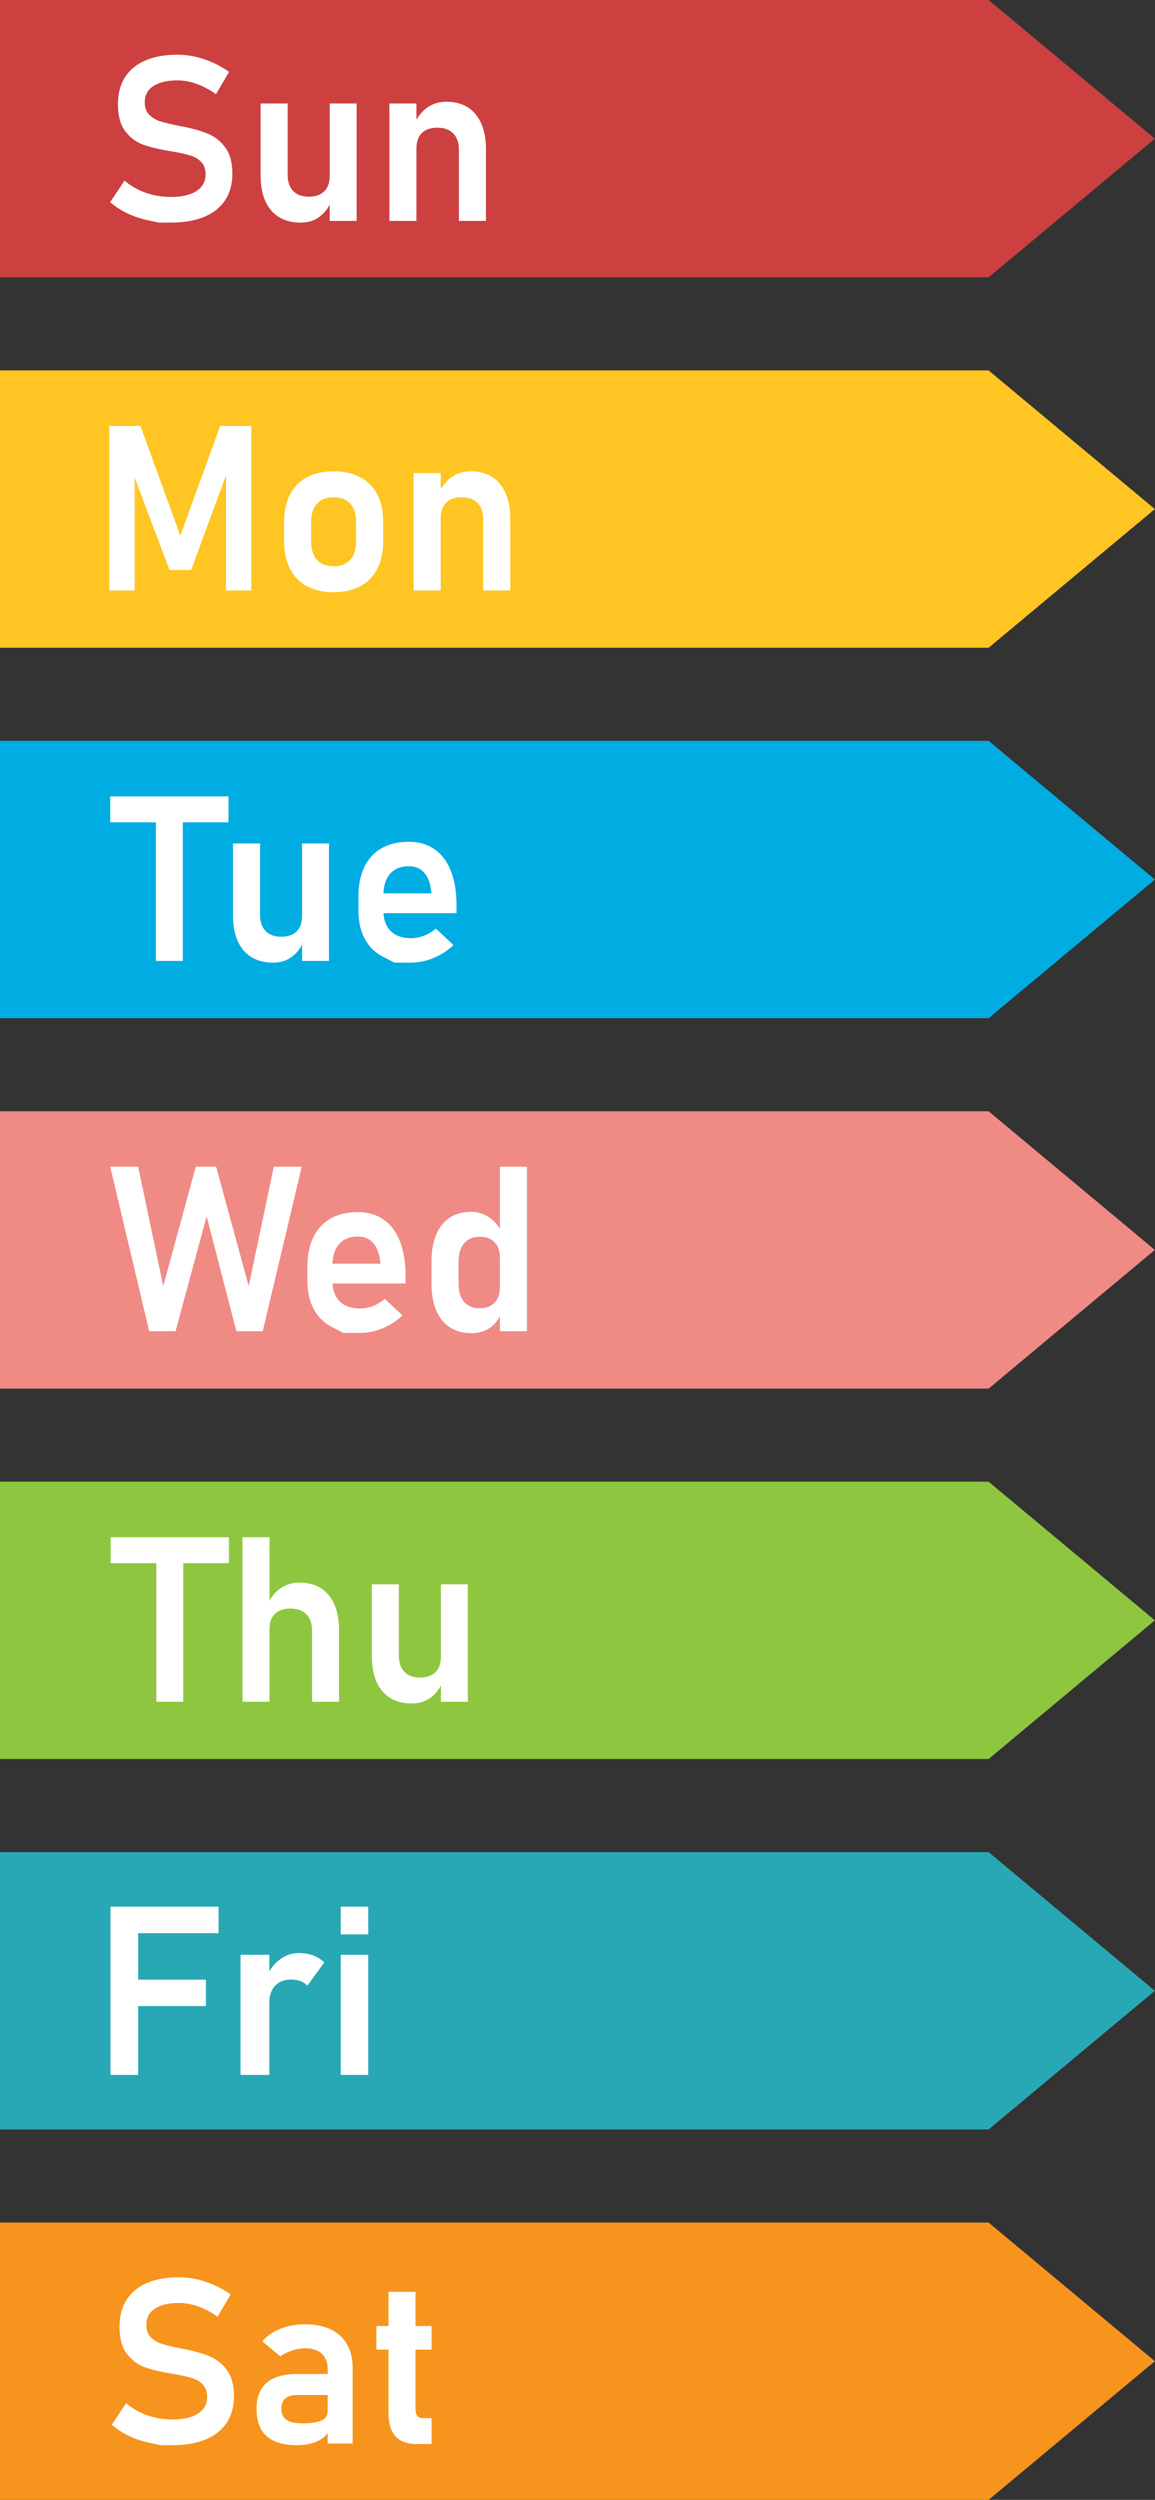
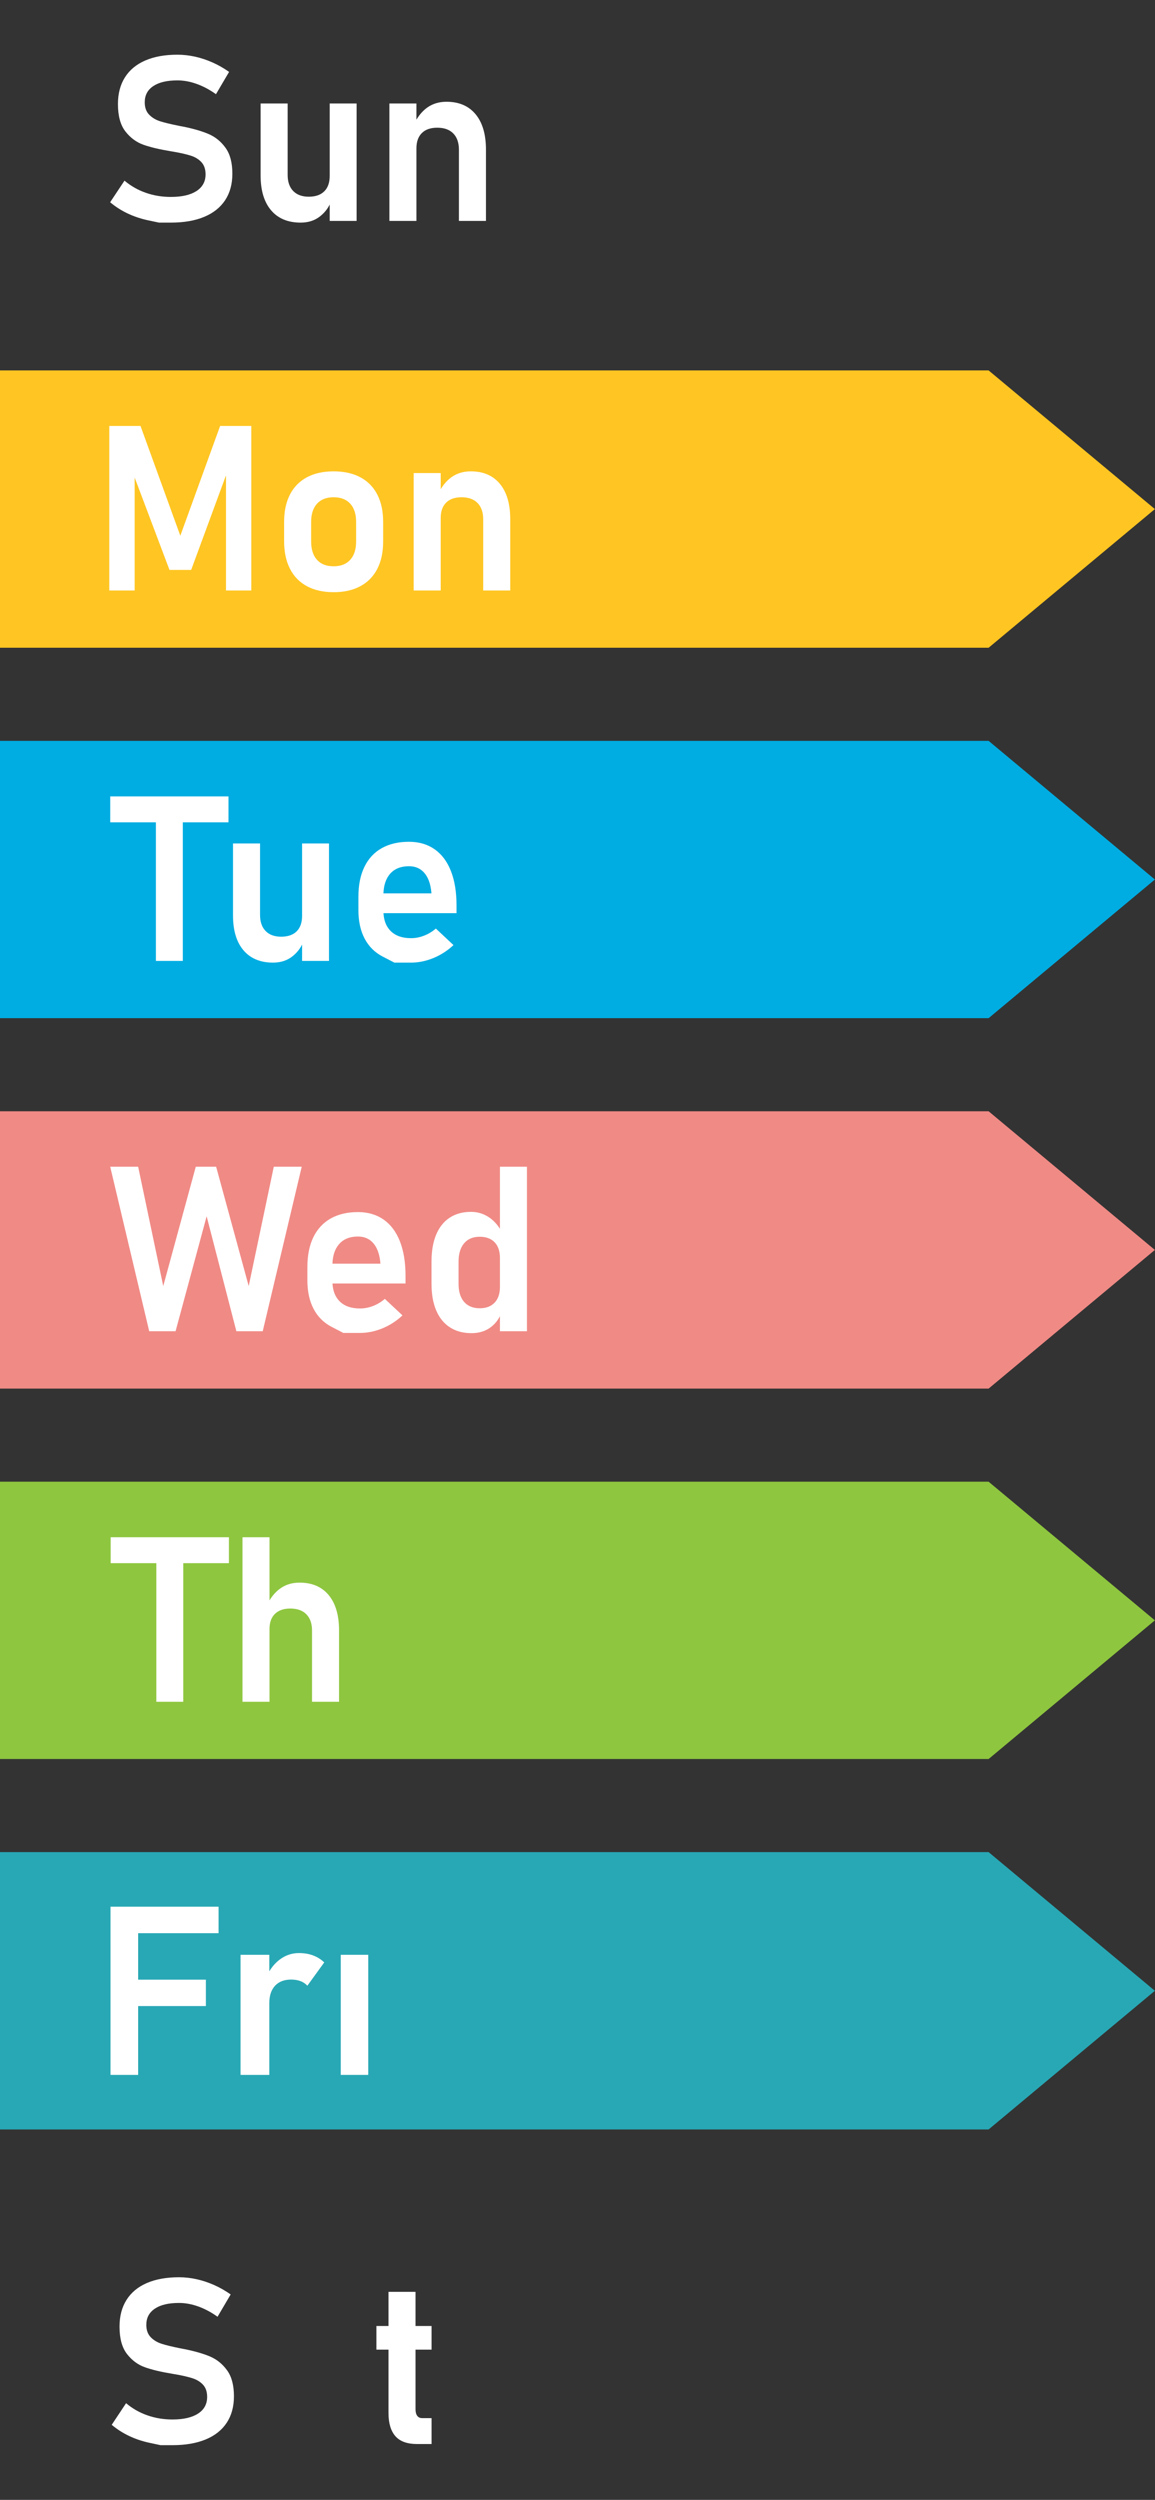
<svg xmlns="http://www.w3.org/2000/svg" height="444.0" preserveAspectRatio="xMidYMid meet" version="1.0" viewBox="0.0 0.0 205.3 444.0" width="205.3" zoomAndPan="magnify">
  <rect x="0.0" y="0.0" width="205.3" height="444.0" fill="#333333" stroke="none" />
  <defs>
    <clipPath id="a">
-       <path d="M 0 0 L 205.281 0 L 205.281 50 L 0 50 Z M 0 0" />
-     </clipPath>
+       </clipPath>
    <clipPath id="b">
      <path d="M 0 65 L 205.281 65 L 205.281 116 L 0 116 Z M 0 65" />
    </clipPath>
    <clipPath id="c">
      <path d="M 0 131 L 205.281 131 L 205.281 181 L 0 181 Z M 0 131" />
    </clipPath>
    <clipPath id="d">
      <path d="M 0 197 L 205.281 197 L 205.281 247 L 0 247 Z M 0 197" />
    </clipPath>
    <clipPath id="e">
      <path d="M 0 263 L 205.281 263 L 205.281 313 L 0 313 Z M 0 263" />
    </clipPath>
    <clipPath id="f">
-       <path d="M 0 394 L 205.281 394 L 205.281 444 L 0 444 Z M 0 394" />
-     </clipPath>
+       </clipPath>
    <clipPath id="g">
      <path d="M 0 328 L 205.281 328 L 205.281 379 L 0 379 Z M 0 328" />
    </clipPath>
  </defs>
  <g>
    <g clip-path="url(#a)" id="change1_1">
      <path d="M 175.723 49.254 L 0 49.254 L 0 0 L 175.723 0 L 205.277 24.629 L 175.723 49.254" fill="#cc4040" />
    </g>
    <g id="change2_1">
      <path d="M 34.922 33.934 C 33.844 34.629 32.324 34.977 30.367 34.977 C 28.801 34.977 27.316 34.734 25.918 34.242 C 24.516 33.754 23.254 33.035 22.129 32.086 L 19.578 35.922 C 20.516 36.711 21.551 37.375 22.68 37.91 C 23.812 38.445 25.027 38.852 26.32 39.129 C 27.613 39.402 28.258 39.539 28.258 39.539 C 28.258 39.539 28.961 39.539 30.367 39.539 C 32.672 39.539 34.645 39.199 36.277 38.523 C 37.91 37.848 39.156 36.859 40.016 35.559 C 40.871 34.262 41.301 32.699 41.301 30.879 L 41.301 30.836 C 41.301 28.895 40.895 27.359 40.074 26.234 C 39.258 25.109 38.242 24.293 37.031 23.785 C 35.816 23.273 34.309 22.84 32.5 22.477 C 32.43 22.465 32.359 22.449 32.277 22.438 C 32.199 22.426 32.125 22.41 32.055 22.398 C 32.004 22.383 31.953 22.371 31.906 22.367 C 31.859 22.359 31.809 22.352 31.754 22.336 C 30.348 22.055 29.254 21.789 28.469 21.543 C 27.688 21.297 27.031 20.902 26.512 20.367 C 25.988 19.832 25.727 19.102 25.727 18.176 L 25.727 18.156 C 25.727 16.926 26.23 15.969 27.242 15.293 C 28.254 14.617 29.684 14.277 31.535 14.277 C 32.648 14.277 33.785 14.484 34.949 14.902 C 36.117 15.316 37.262 15.926 38.387 16.73 L 40.719 12.77 C 39.766 12.102 38.785 11.539 37.773 11.094 C 36.762 10.645 35.73 10.301 34.68 10.066 C 33.629 9.836 32.578 9.715 31.535 9.715 C 29.309 9.715 27.406 10.059 25.828 10.742 C 24.246 11.426 23.039 12.422 22.211 13.734 C 21.379 15.047 20.965 16.629 20.965 18.477 L 20.965 18.496 C 20.965 20.59 21.406 22.203 22.289 23.34 C 23.176 24.48 24.246 25.27 25.508 25.715 C 26.766 26.156 28.371 26.535 30.328 26.859 L 30.691 26.918 C 30.73 26.934 30.77 26.938 30.812 26.938 C 30.852 26.938 30.891 26.945 30.93 26.961 C 32.152 27.172 33.148 27.402 33.926 27.652 C 34.703 27.898 35.332 28.289 35.816 28.816 C 36.297 29.348 36.539 30.062 36.539 30.957 L 36.539 30.977 C 36.539 32.25 36 33.234 34.922 33.934" fill="#fff" />
    </g>
    <g id="change2_2">
      <path d="M 53.441 39.539 C 54.793 39.539 55.938 39.172 56.875 38.434 C 57.625 37.844 58.199 37.141 58.605 36.324 L 58.605 39.238 L 63.387 39.238 L 63.387 18.379 L 58.605 18.379 L 58.605 31.238 C 58.605 32.434 58.281 33.348 57.641 33.98 C 56.996 34.617 56.078 34.938 54.887 34.938 C 53.695 34.938 52.77 34.598 52.113 33.922 C 51.457 33.246 51.129 32.289 51.129 31.059 L 51.129 18.379 L 46.324 18.379 L 46.324 31.16 C 46.324 33.824 46.945 35.891 48.184 37.348 C 49.422 38.809 51.176 39.539 53.441 39.539" fill="#fff" />
    </g>
    <g id="change2_3">
      <path d="M 74.02 26.336 C 74.02 25.172 74.34 24.27 74.984 23.633 C 75.625 22.996 76.539 22.68 77.719 22.68 C 78.949 22.68 79.902 23.02 80.57 23.703 C 81.238 24.387 81.574 25.352 81.574 26.598 L 81.574 39.238 L 86.379 39.238 L 86.379 26.578 C 86.379 23.871 85.766 21.777 84.539 20.297 C 83.312 18.816 81.59 18.074 79.363 18.074 C 78.066 18.074 76.938 18.41 75.977 19.078 C 75.223 19.609 74.57 20.34 74.02 21.254 L 74.02 18.379 L 69.215 18.379 L 69.215 39.238 L 74.02 39.238 L 74.02 26.336" fill="#fff" />
    </g>
    <g clip-path="url(#b)" id="change3_1">
      <path d="M 175.723 115.047 L 0 115.047 L 0 65.789 L 175.723 65.789 L 205.277 90.418 L 175.723 115.047" fill="#ffc522" />
    </g>
    <g id="change2_4">
      <path d="M 44.672 104.879 L 44.672 75.656 L 39.125 75.656 L 32.051 95.152 L 24.977 75.656 L 19.43 75.656 L 19.43 104.879 L 23.934 104.879 L 23.934 84.812 L 30.125 101.219 L 33.98 101.219 L 40.172 84.422 L 40.172 104.879 L 44.672 104.879" fill="#fff" />
    </g>
    <g id="change2_5">
      <path d="M 63.301 92.699 L 63.301 96.156 C 63.301 97.562 62.953 98.652 62.258 99.422 C 61.559 100.191 60.574 100.578 59.305 100.578 C 58.016 100.578 57.027 100.191 56.34 99.422 C 55.648 98.652 55.305 97.562 55.305 96.156 L 55.305 92.699 C 55.305 91.305 55.652 90.227 56.348 89.465 C 57.047 88.699 58.031 88.316 59.305 88.316 C 60.574 88.316 61.559 88.699 62.258 89.465 C 62.953 90.227 63.301 91.305 63.301 92.699 Z M 54.551 84.77 C 53.23 85.477 52.227 86.5 51.535 87.848 C 50.844 89.191 50.5 90.812 50.5 92.699 L 50.5 96.098 C 50.5 98.012 50.844 99.648 51.535 101.008 C 52.227 102.367 53.23 103.402 54.551 104.113 C 55.871 104.824 57.453 105.18 59.305 105.18 C 61.152 105.18 62.734 104.824 64.055 104.113 C 65.375 103.402 66.379 102.375 67.07 101.027 C 67.762 99.684 68.105 98.059 68.105 96.156 L 68.105 92.699 C 68.105 90.812 67.762 89.191 67.07 87.848 C 66.379 86.5 65.375 85.477 64.055 84.77 C 62.734 84.066 61.152 83.715 59.305 83.715 C 57.453 83.715 55.871 84.066 54.551 84.77" fill="#fff" />
    </g>
    <g id="change2_6">
      <path d="M 88.855 85.938 C 87.629 84.457 85.906 83.715 83.68 83.715 C 82.383 83.715 81.254 84.051 80.293 84.723 C 79.539 85.25 78.887 85.98 78.336 86.895 L 78.336 84.02 L 73.531 84.02 L 73.531 104.879 L 78.336 104.879 L 78.336 91.977 C 78.336 90.812 78.656 89.91 79.301 89.273 C 79.941 88.637 80.852 88.316 82.031 88.316 C 83.266 88.316 84.219 88.66 84.887 89.344 C 85.555 90.027 85.891 90.992 85.891 92.238 L 85.891 104.879 L 90.695 104.879 L 90.695 92.219 C 90.695 89.512 90.082 87.418 88.855 85.938" fill="#fff" />
    </g>
    <g clip-path="url(#c)" id="change4_1">
      <path d="M 175.723 180.836 L 0 180.836 L 0 131.582 L 175.723 131.582 L 205.277 156.211 L 175.723 180.836" fill="#00ade2" />
    </g>
    <g id="change2_7">
      <path d="M 27.711 170.668 L 32.496 170.668 L 32.496 146.051 L 40.613 146.051 L 40.613 141.449 L 19.594 141.449 L 19.594 146.051 L 27.711 146.051 L 27.711 170.668" fill="#fff" />
    </g>
    <g id="change2_8">
      <path d="M 58.48 149.809 L 53.695 149.809 L 53.695 162.672 C 53.695 163.863 53.375 164.777 52.73 165.414 C 52.09 166.051 51.172 166.367 49.98 166.367 C 48.785 166.367 47.863 166.031 47.207 165.352 C 46.551 164.676 46.223 163.723 46.223 162.488 L 46.223 149.809 L 41.418 149.809 L 41.418 162.59 C 41.418 165.258 42.035 167.32 43.277 168.777 C 44.516 170.238 46.27 170.969 48.531 170.969 C 49.887 170.969 51.031 170.602 51.969 169.863 C 52.719 169.277 53.289 168.57 53.695 167.758 L 53.695 170.668 L 58.48 170.668 L 58.48 149.809" fill="#fff" />
    </g>
    <g id="change2_9">
      <path d="M 68.156 158.672 C 68.215 157.195 68.602 156.039 69.332 155.203 C 70.121 154.301 71.242 153.848 72.688 153.848 C 73.84 153.848 74.758 154.25 75.441 155.055 C 76.125 155.855 76.531 156.988 76.668 158.449 L 76.688 158.672 Z M 81.148 160.82 C 81.148 158.438 80.816 156.398 80.152 154.711 C 79.492 153.023 78.527 151.734 77.262 150.844 C 75.992 149.953 74.469 149.508 72.688 149.508 C 70.801 149.508 69.18 149.891 67.836 150.652 C 66.488 151.414 65.465 152.527 64.762 153.988 C 64.055 155.449 63.707 157.211 63.707 159.273 L 63.707 161.625 C 63.707 163.609 64.074 165.301 64.809 166.699 C 65.547 168.102 66.613 169.16 68.004 169.887 C 69.398 170.609 70.094 170.969 70.094 170.969 C 70.094 170.969 71.082 170.969 73.051 170.969 C 74.391 170.969 75.719 170.699 77.039 170.156 C 78.359 169.613 79.547 168.848 80.605 167.855 L 77.473 164.922 C 76.855 165.457 76.16 165.875 75.391 166.176 C 74.621 166.48 73.84 166.629 73.051 166.629 C 71.496 166.629 70.289 166.203 69.434 165.352 C 68.664 164.59 68.242 163.535 68.164 162.188 L 81.148 162.188 L 81.148 160.82" fill="#fff" />
    </g>
    <g clip-path="url(#d)" id="change5_1">
      <path d="M 175.723 246.629 L 0 246.629 L 0 197.371 L 175.723 197.371 L 205.277 222 L 175.723 246.629" fill="#f08a85" />
    </g>
    <g id="change2_10">
      <path d="M 44.207 228.422 L 38.418 207.219 L 34.801 207.219 L 29.016 228.422 L 24.555 207.219 L 19.59 207.219 L 26.523 236.438 L 31.207 236.438 L 36.73 216.02 L 42.016 236.438 L 46.699 236.438 L 53.633 207.219 L 48.668 207.219 L 44.207 228.422" fill="#fff" />
    </g>
    <g id="change2_11">
      <path d="M 63.621 219.617 C 64.773 219.617 65.691 220.02 66.375 220.824 C 67.059 221.629 67.465 222.762 67.602 224.223 L 67.621 224.441 L 59.09 224.441 C 59.148 222.969 59.535 221.809 60.266 220.977 C 61.055 220.07 62.172 219.617 63.621 219.617 Z M 71.539 233.625 L 68.402 230.691 C 67.789 231.227 67.094 231.645 66.324 231.949 C 65.555 232.25 64.773 232.398 63.98 232.398 C 62.43 232.398 61.223 231.977 60.367 231.125 C 59.598 230.363 59.176 229.305 59.098 227.961 L 72.082 227.961 L 72.082 226.594 C 72.082 224.207 71.75 222.172 71.086 220.48 C 70.422 218.793 69.461 217.504 68.195 216.613 C 66.926 215.723 65.402 215.277 63.621 215.277 C 61.73 215.277 60.113 215.66 58.77 216.422 C 57.422 217.188 56.395 218.301 55.691 219.758 C 54.988 221.219 54.637 222.98 54.637 225.047 L 54.637 227.395 C 54.637 229.379 55.008 231.07 55.742 232.473 C 56.48 233.871 57.543 234.934 58.938 235.656 C 60.332 236.379 61.027 236.742 61.027 236.742 C 61.027 236.742 62.012 236.742 63.98 236.742 C 65.324 236.742 66.652 236.469 67.973 235.926 C 69.293 235.387 70.48 234.617 71.539 233.625" fill="#fff" />
    </g>
    <g id="change2_12">
      <path d="M 88.441 230.609 C 88.16 231.176 87.75 231.605 87.215 231.906 C 86.68 232.211 86.027 232.359 85.266 232.359 C 84.074 232.359 83.148 231.98 82.492 231.227 C 81.836 230.469 81.508 229.398 81.508 228.02 L 81.508 224.078 C 81.508 222.688 81.836 221.602 82.492 220.824 C 83.148 220.047 84.074 219.66 85.266 219.66 C 86.027 219.66 86.68 219.805 87.215 220.102 C 87.75 220.395 88.16 220.824 88.441 221.387 C 88.723 221.949 88.863 222.633 88.863 223.438 L 88.863 228.582 C 88.863 229.371 88.723 230.051 88.441 230.609 Z M 88.863 218.25 C 88.336 217.414 87.699 216.734 86.945 216.223 C 85.973 215.566 84.898 215.238 83.719 215.238 C 82.242 215.238 80.98 215.582 79.93 216.273 C 78.879 216.961 78.078 217.969 77.527 219.285 C 76.977 220.605 76.703 222.191 76.703 224.039 L 76.703 228.02 C 76.703 229.867 76.98 231.445 77.539 232.754 C 78.094 234.059 78.906 235.059 79.969 235.746 C 81.035 236.438 82.316 236.781 83.816 236.781 C 85.117 236.781 86.227 236.449 87.145 235.785 C 87.883 235.254 88.449 234.578 88.863 233.77 L 88.863 236.438 L 93.664 236.438 L 93.664 207.219 L 88.863 207.219 L 88.863 218.25" fill="#fff" />
    </g>
    <g clip-path="url(#e)" id="change6_1">
      <path d="M 175.723 312.418 L 0 312.418 L 0 263.164 L 175.723 263.164 L 205.277 287.789 L 175.723 312.418" fill="#8ec63f" />
    </g>
    <g id="change2_13">
      <path d="M 27.789 302.25 L 32.574 302.25 L 32.574 277.633 L 40.691 277.633 L 40.691 273.027 L 19.672 273.027 L 19.672 277.633 L 27.789 277.633 L 27.789 302.25" fill="#fff" />
    </g>
    <g id="change2_14">
      <path d="M 60.266 302.25 L 60.266 289.59 C 60.266 286.883 59.652 284.789 58.426 283.309 C 57.203 281.828 55.477 281.09 53.254 281.09 C 51.953 281.09 50.824 281.422 49.867 282.094 C 49.109 282.621 48.457 283.344 47.906 284.242 L 47.906 273.027 L 43.102 273.027 L 43.102 302.25 L 47.906 302.25 L 47.906 289.309 C 47.906 288.156 48.227 287.266 48.871 286.637 C 49.516 286.008 50.426 285.691 51.605 285.691 C 52.836 285.691 53.789 286.031 54.457 286.715 C 55.129 287.398 55.465 288.363 55.465 289.609 L 55.465 302.25 L 60.266 302.25" fill="#fff" />
    </g>
    <g id="change2_15">
-       <path d="M 78.371 294.254 C 78.371 295.445 78.051 296.359 77.41 296.996 C 76.766 297.633 75.848 297.949 74.656 297.949 C 73.465 297.949 72.539 297.609 71.883 296.934 C 71.227 296.258 70.898 295.305 70.898 294.07 L 70.898 281.391 L 66.094 281.391 L 66.094 294.172 C 66.094 296.84 66.715 298.902 67.953 300.359 C 69.191 301.82 70.945 302.551 73.207 302.551 C 74.562 302.551 75.707 302.184 76.645 301.445 C 77.395 300.855 77.965 300.152 78.371 299.34 L 78.371 302.25 L 83.156 302.25 L 83.156 281.391 L 78.371 281.391 L 78.371 294.254" fill="#fff" />
-     </g>
+       </g>
    <g clip-path="url(#f)" id="change7_1">
      <path d="M 175.723 444 L 0 444 L 0 394.746 L 175.723 394.746 L 205.277 419.371 L 175.723 444" fill="#f6941d" />
    </g>
    <g id="change2_16">
      <path d="M 37.312 418.527 C 36.098 418.02 34.59 417.586 32.781 417.223 C 32.715 417.211 32.641 417.195 32.559 417.184 C 32.48 417.168 32.406 417.156 32.34 417.141 C 32.285 417.129 32.234 417.117 32.188 417.109 C 32.141 417.105 32.09 417.094 32.035 417.082 C 30.629 416.801 29.535 416.535 28.75 416.285 C 27.969 416.039 27.312 415.648 26.793 415.113 C 26.27 414.574 26.008 413.848 26.008 412.922 L 26.008 412.902 C 26.008 411.668 26.516 410.715 27.527 410.039 C 28.535 409.359 29.969 409.023 31.816 409.023 C 32.93 409.023 34.066 409.23 35.23 409.645 C 36.398 410.062 37.543 410.672 38.668 411.477 L 41 407.516 C 40.047 406.848 39.066 406.285 38.055 405.84 C 37.043 405.391 36.012 405.047 34.961 404.812 C 33.91 404.578 32.859 404.461 31.816 404.461 C 29.594 404.461 27.691 404.805 26.109 405.484 C 24.527 406.168 23.32 407.168 22.492 408.48 C 21.66 409.793 21.246 411.375 21.246 413.223 L 21.246 413.242 C 21.246 415.332 21.688 416.949 22.57 418.086 C 23.457 419.227 24.527 420.016 25.785 420.457 C 27.047 420.898 28.652 421.281 30.609 421.602 L 30.973 421.664 C 31.012 421.68 31.051 421.684 31.094 421.684 C 31.133 421.684 31.172 421.691 31.215 421.703 C 32.434 421.918 33.43 422.148 34.207 422.398 C 34.984 422.645 35.613 423.035 36.098 423.562 C 36.578 424.094 36.82 424.805 36.82 425.703 L 36.82 425.723 C 36.82 426.996 36.281 427.98 35.203 428.676 C 34.125 429.375 32.605 429.723 30.652 429.723 C 29.082 429.723 27.598 429.48 26.199 428.988 C 24.797 428.5 23.535 427.781 22.41 426.828 L 19.859 430.668 C 20.797 431.457 21.832 432.121 22.965 432.656 C 24.094 433.191 25.309 433.598 26.602 433.871 C 27.895 434.145 28.539 434.285 28.539 434.285 C 28.539 434.285 29.242 434.285 30.652 434.285 C 32.953 434.285 34.922 433.945 36.559 433.27 C 38.195 432.594 39.438 431.605 40.297 430.305 C 41.152 429.008 41.582 427.445 41.582 425.621 L 41.582 425.582 C 41.582 423.641 41.176 422.105 40.355 420.98 C 39.539 419.855 38.523 419.039 37.312 418.527" fill="#fff" />
    </g>
    <g id="change2_17">
-       <path d="M 57.129 429.902 C 56.383 430.238 55.25 430.406 53.723 430.406 C 52.477 430.406 51.543 430.195 50.93 429.773 C 50.312 429.352 50.004 428.703 50.004 427.832 C 50.004 427.004 50.242 426.387 50.719 425.984 C 51.191 425.582 51.906 425.383 52.855 425.383 L 58.242 425.383 L 58.242 428.336 C 58.242 429.047 57.871 429.566 57.129 429.902 Z M 58.805 413.734 C 57.547 413.125 56.031 412.82 54.266 412.82 C 52.645 412.82 51.168 413.086 49.844 413.613 C 48.516 414.145 47.445 414.883 46.629 415.836 L 49.824 418.527 C 50.438 418.074 51.137 417.719 51.914 417.465 C 52.691 417.211 53.48 417.082 54.285 417.082 C 55.543 417.082 56.52 417.402 57.207 418.047 C 57.898 418.688 58.242 419.594 58.242 420.758 L 58.242 421.645 L 52.836 421.645 C 50.426 421.645 48.617 422.16 47.41 423.191 C 46.207 424.223 45.602 425.77 45.602 427.832 C 45.602 430.004 46.199 431.621 47.391 432.688 C 48.582 433.75 50.379 434.285 52.777 434.285 C 53.727 434.285 54.605 434.176 55.41 433.953 C 56.215 433.73 56.898 433.398 57.469 432.957 C 57.781 432.719 58.035 432.441 58.242 432.137 L 58.242 433.98 L 62.684 433.98 L 62.684 420.578 C 62.684 418.945 62.352 417.547 61.691 416.391 C 61.027 415.23 60.066 414.348 58.805 413.734" fill="#fff" />
-     </g>
+       </g>
    <g id="change2_18">
      <path d="M 73.859 407.055 L 69.055 407.055 L 69.055 413.121 L 66.906 413.121 L 66.906 417.32 L 69.055 417.32 L 69.055 428.559 C 69.055 430.379 69.465 431.758 70.281 432.688 C 71.098 433.617 72.383 434.082 74.141 434.082 L 76.711 434.082 L 76.711 429.48 L 75.043 429.48 C 74.656 429.48 74.359 429.344 74.16 429.07 C 73.957 428.793 73.859 428.402 73.859 427.895 L 73.859 417.32 L 76.711 417.32 L 76.711 413.121 L 73.859 413.121 L 73.859 407.055" fill="#fff" />
    </g>
    <g clip-path="url(#g)" id="change8_1">
      <path d="M 175.723 378.211 L 0 378.211 L 0 328.953 L 175.723 328.953 L 205.277 353.582 L 175.723 378.211" fill="#28a8b5" />
    </g>
    <g id="change2_19">
      <path d="M 21.699 338.645 L 19.645 338.645 L 19.645 368.52 L 24.555 368.52 L 24.555 356.293 L 36.594 356.293 L 36.594 351.609 L 24.555 351.609 L 24.555 343.352 L 38.852 343.352 L 38.852 338.645 L 21.699 338.645" fill="#fff" />
    </g>
    <g id="change2_20">
      <path d="M 53.133 346.883 C 51.941 346.883 50.848 347.234 49.855 347.941 C 49.078 348.492 48.418 349.223 47.871 350.121 L 47.871 347.191 L 42.758 347.191 L 42.758 368.52 L 47.871 368.52 L 47.871 355.738 C 47.871 354.438 48.211 353.422 48.887 352.688 C 49.566 351.957 50.523 351.59 51.754 351.59 C 52.383 351.59 52.938 351.684 53.418 351.867 C 53.898 352.051 54.301 352.32 54.633 352.68 L 57.629 348.547 C 57.07 348 56.41 347.586 55.656 347.305 C 54.906 347.023 54.062 346.883 53.133 346.883" fill="#fff" />
    </g>
    <g id="change2_21">
      <path d="M 60.57 368.52 L 65.457 368.52 L 65.457 347.191 L 60.57 347.191 L 60.57 368.52" fill="#fff" />
    </g>
    <g id="change2_22">
-       <path d="M 60.57 338.645 L 60.57 343.555 L 65.457 343.555 L 65.457 338.645 L 60.57 338.645" fill="#fff" />
-     </g>
+       </g>
  </g>
</svg>